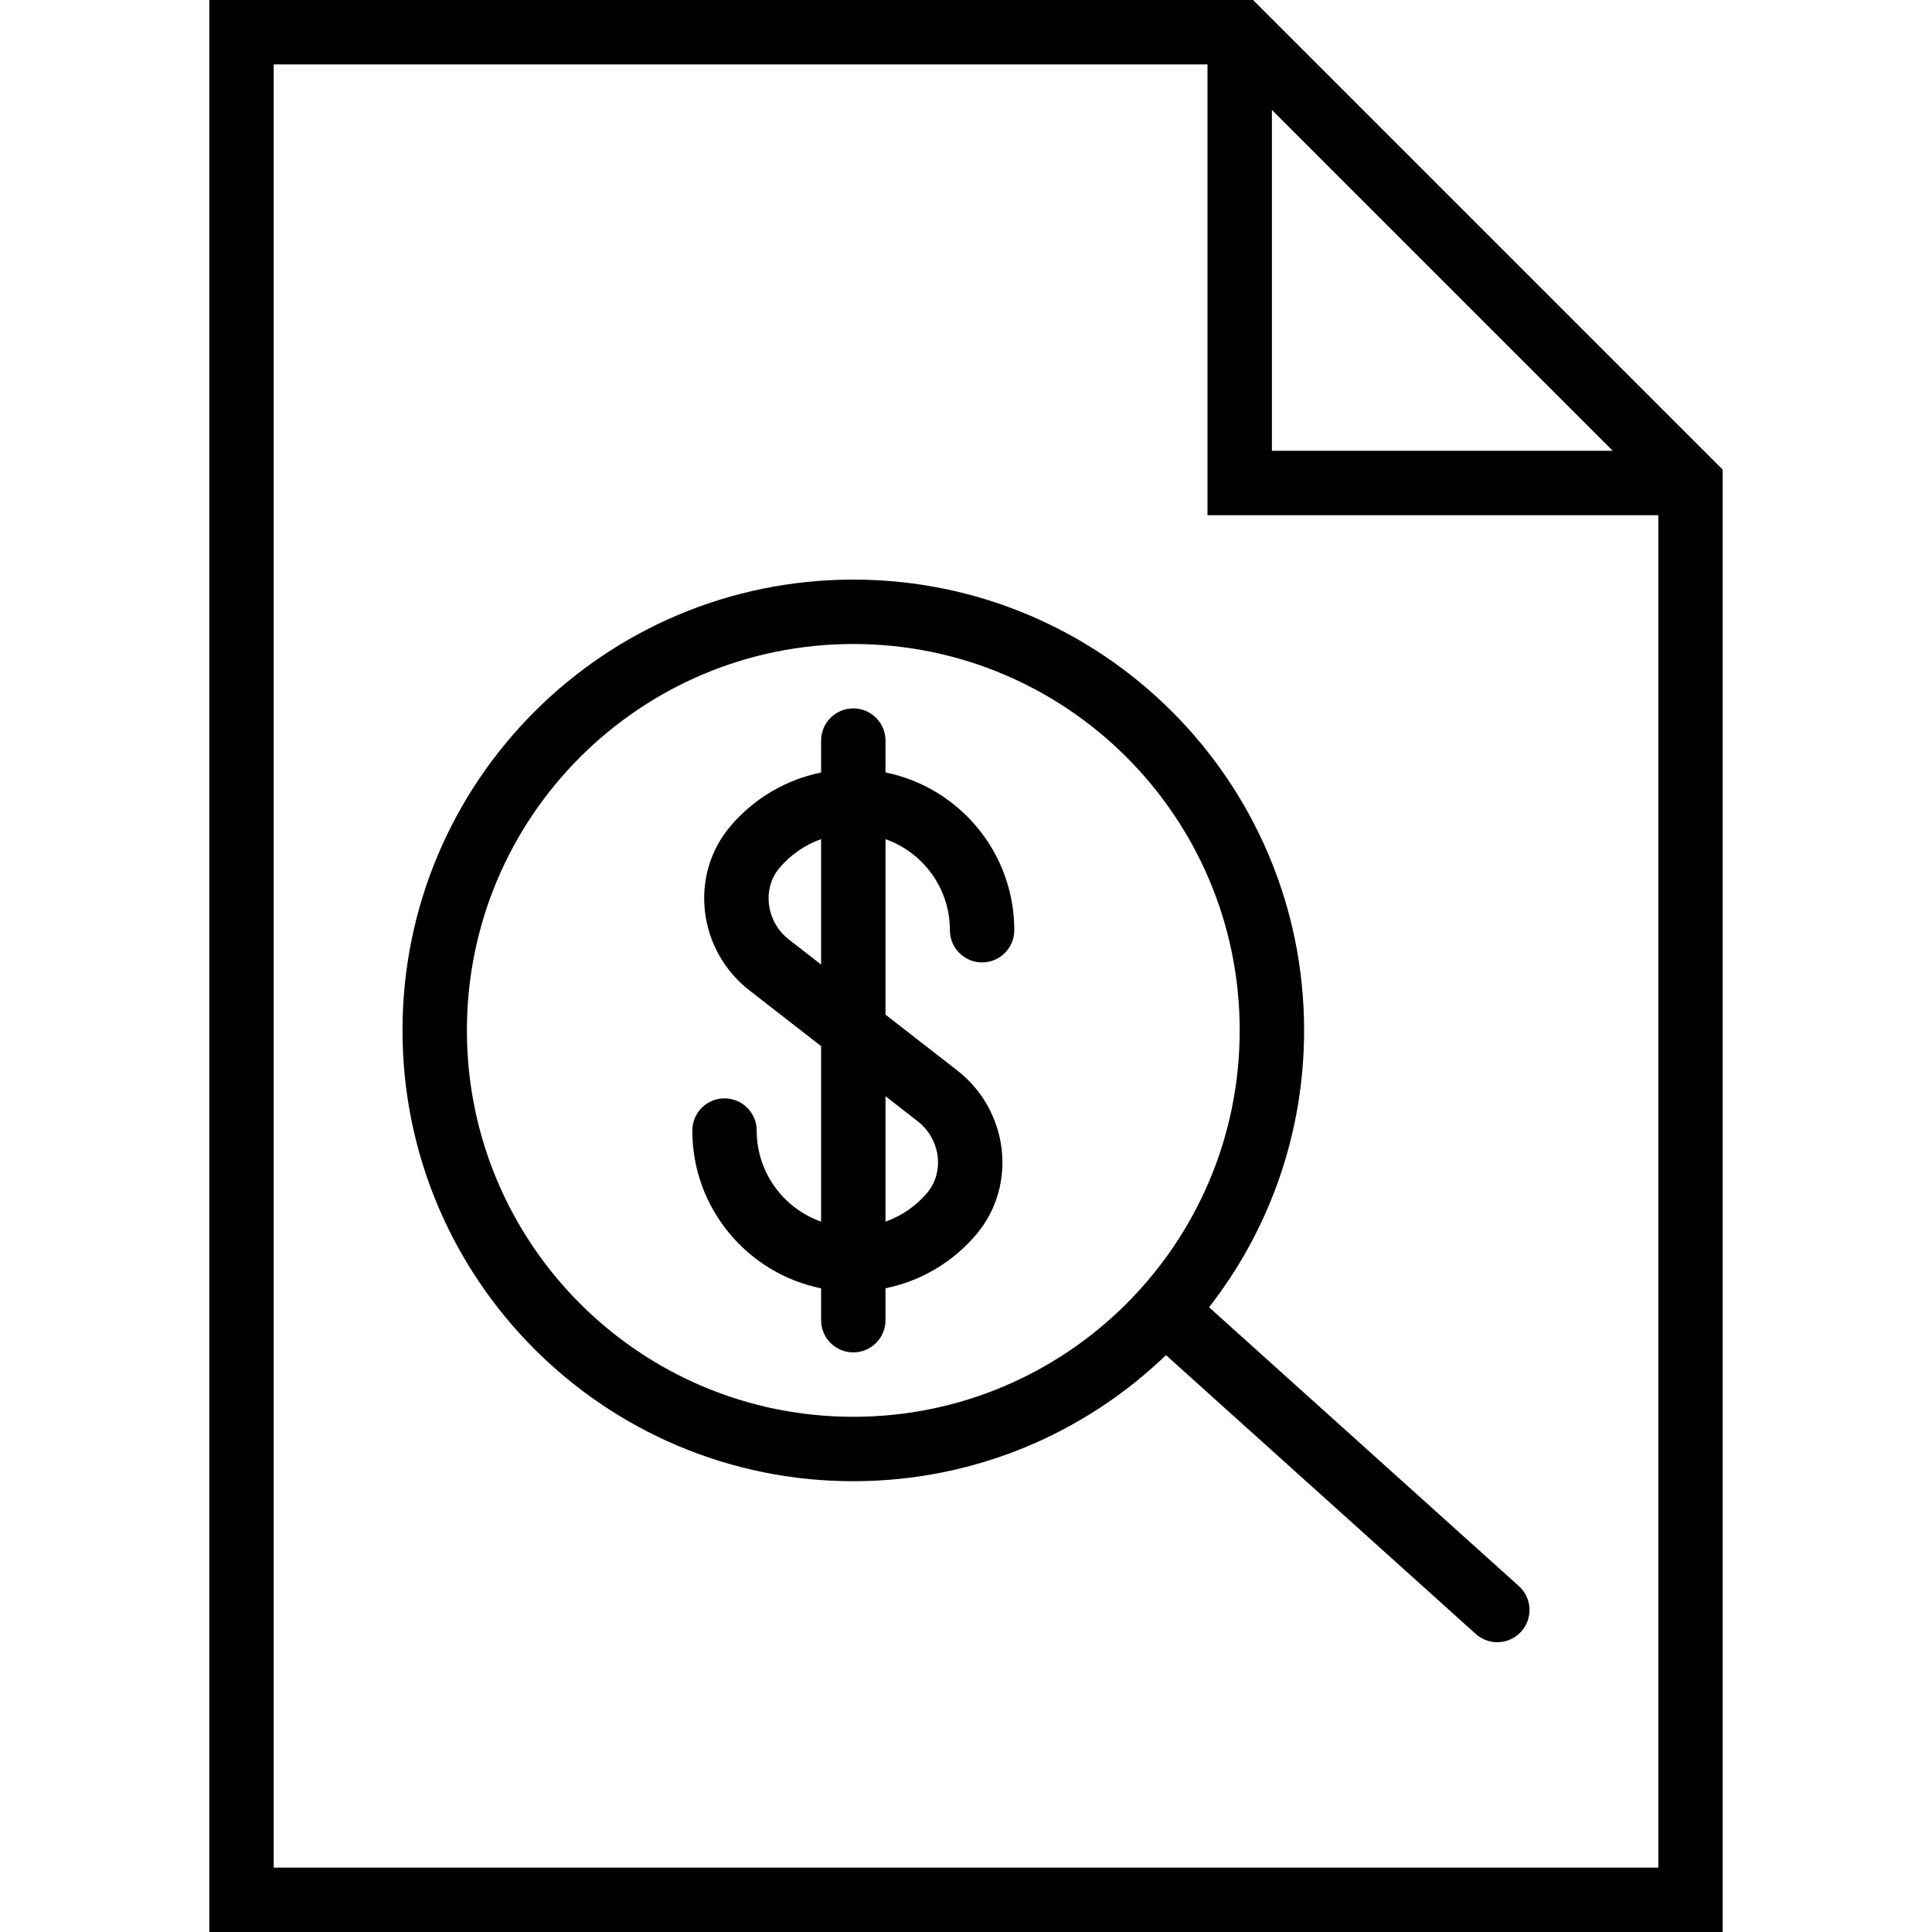
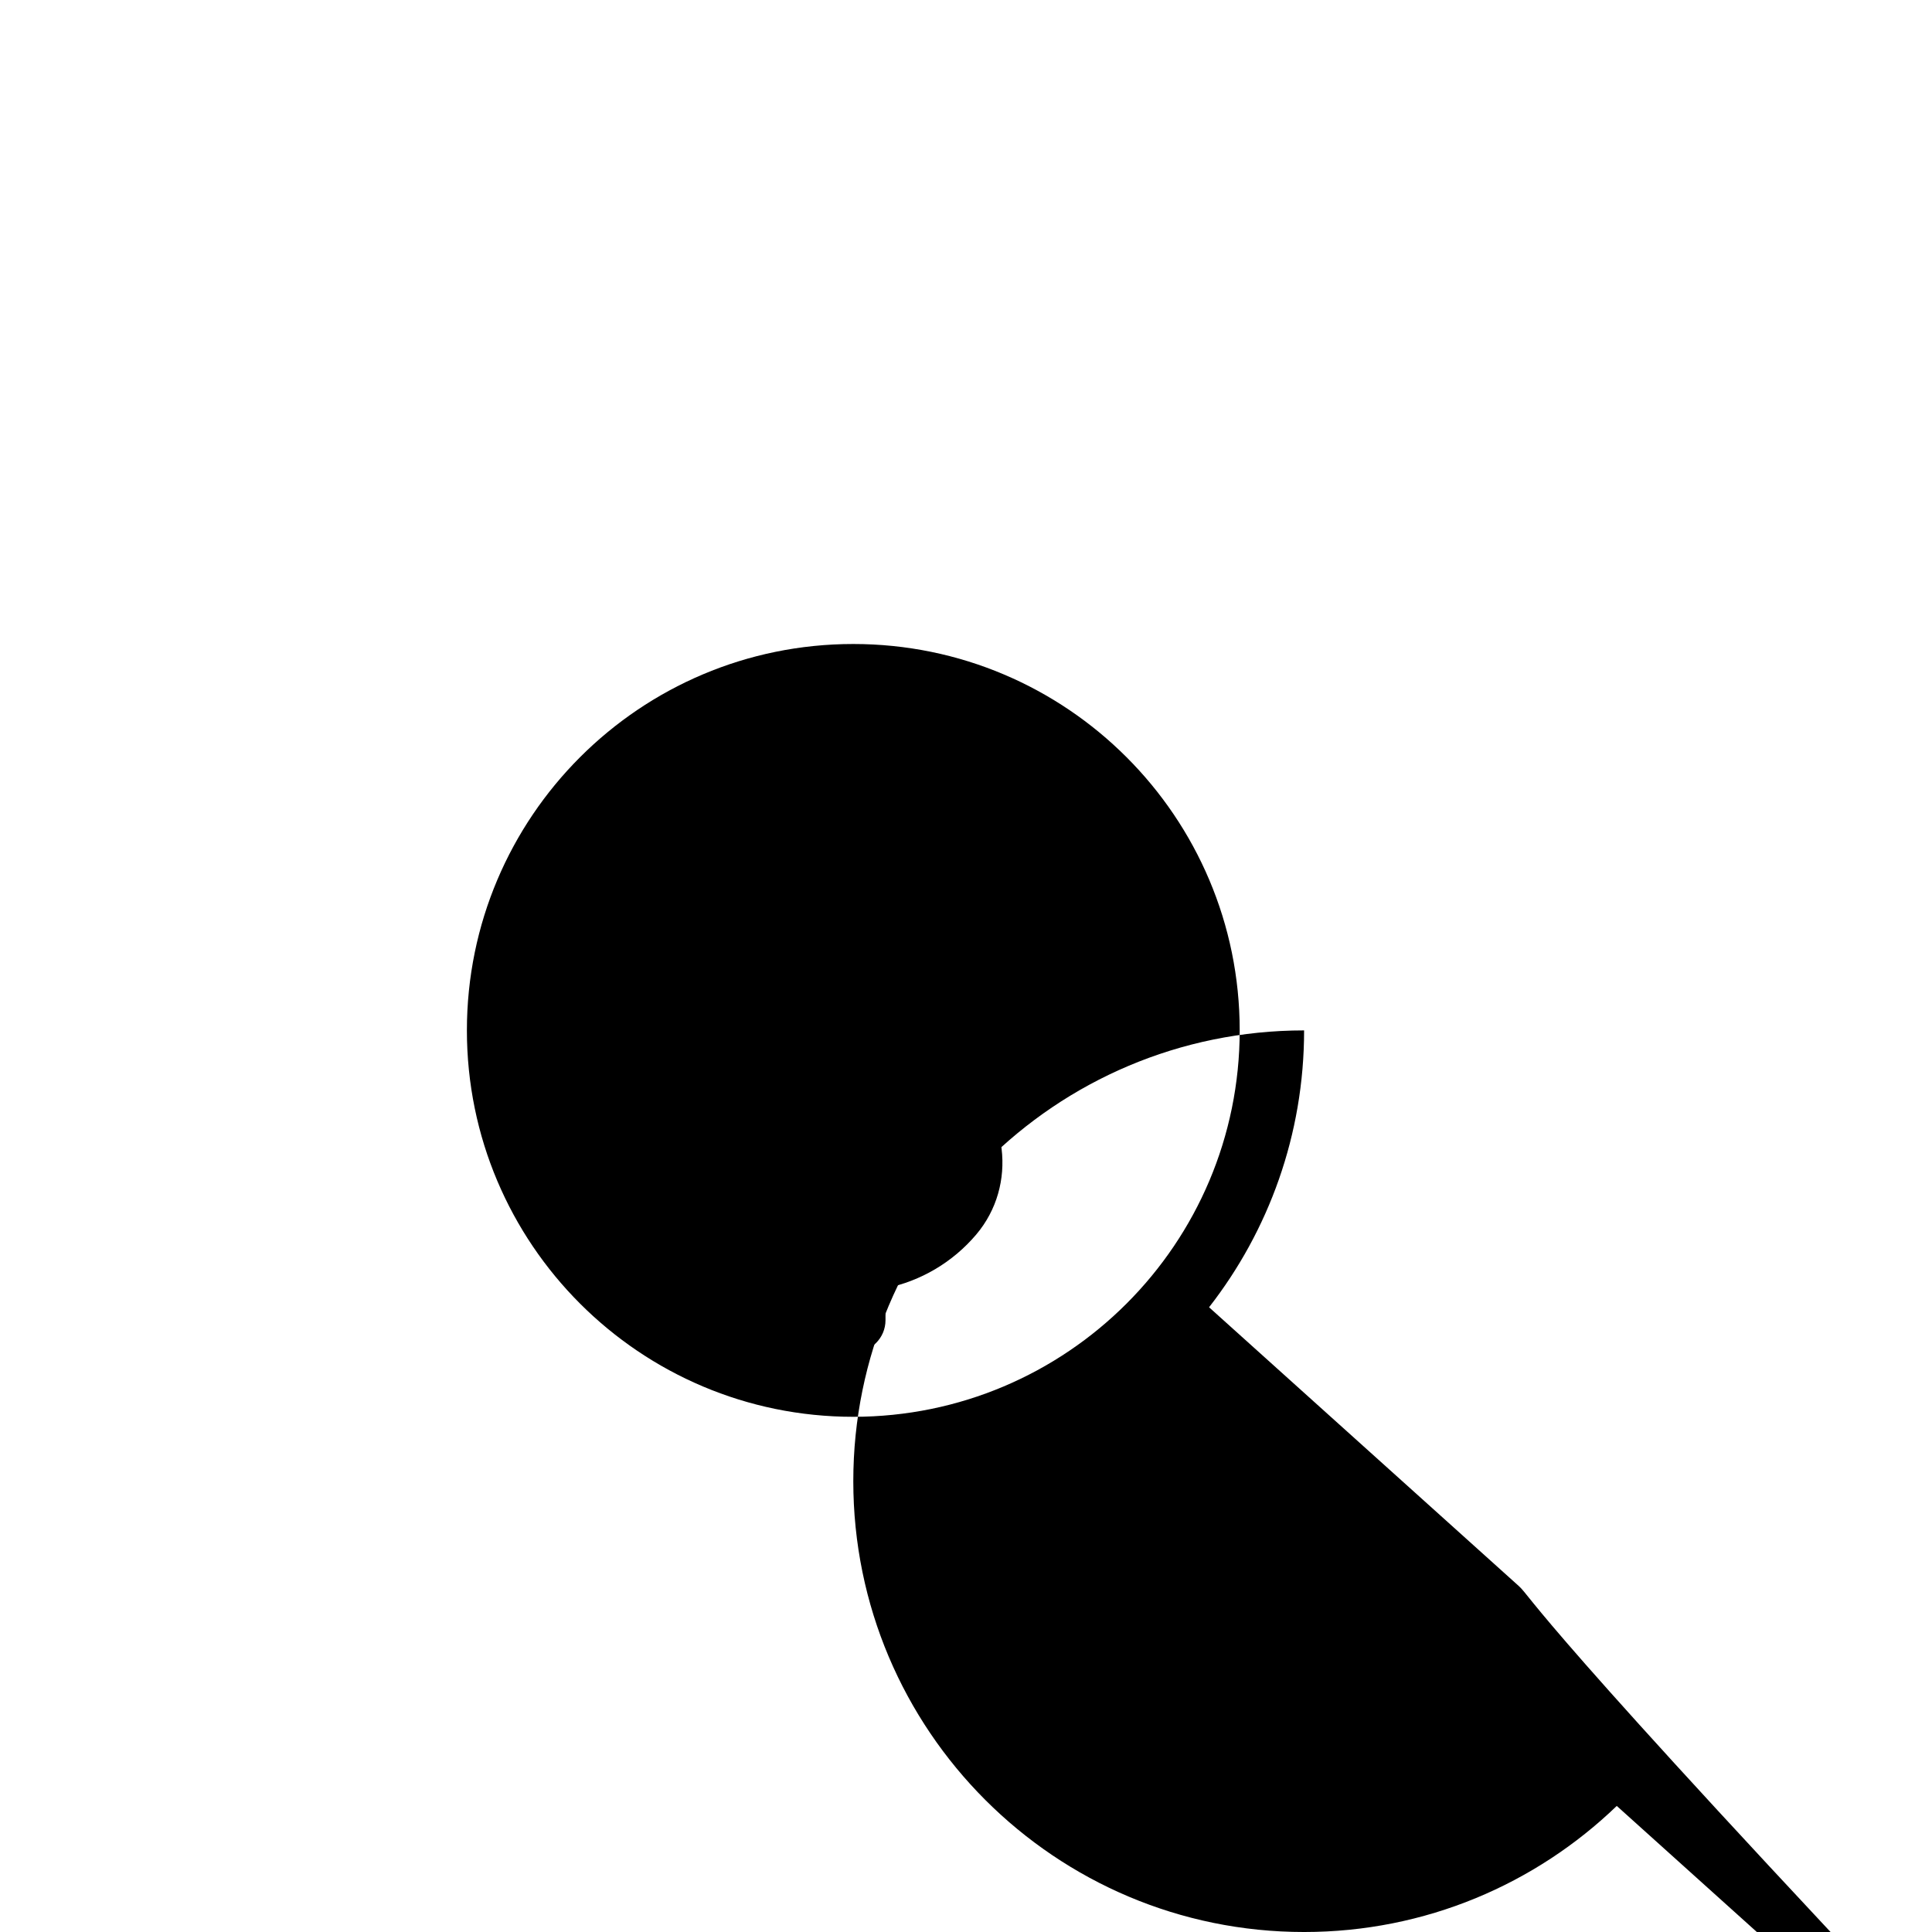
<svg xmlns="http://www.w3.org/2000/svg" fill="#000000" height="800px" width="800px" version="1.1" id="Layer_1" viewBox="0 0 512 512" xml:space="preserve">
  <g>
    <g>
      <g>
-         <path d="M332.068,0H55.467v512h401.067V124.465L332.068,0z M337.067,29.135l90.332,90.332h-90.332V29.135z M72.533,494.933     V17.067H320v119.467h119.467v358.4H72.533z" />
-         <path d="M402.508,420.324l-82.093-73.884c15.781-20.249,25.185-45.711,25.185-73.373c0-65.982-53.485-119.467-119.467-119.467     c-65.982,0-119.467,53.484-119.467,119.467s53.485,119.467,119.467,119.467c32.179,0,61.381-12.725,82.86-33.412l82.098,73.888     c3.503,3.153,8.899,2.869,12.051-0.634C406.296,428.872,406.012,423.477,402.508,420.324z M226.133,375.467     c-56.557,0-102.4-45.844-102.4-102.4c0-56.556,45.844-102.4,102.4-102.4c56.556,0,102.4,45.844,102.4,102.4     C328.533,329.623,282.69,375.467,226.133,375.467z" />
+         <path d="M402.508,420.324l-82.093-73.884c15.781-20.249,25.185-45.711,25.185-73.373c-65.982,0-119.467,53.484-119.467,119.467s53.485,119.467,119.467,119.467c32.179,0,61.381-12.725,82.86-33.412l82.098,73.888     c3.503,3.153,8.899,2.869,12.051-0.634C406.296,428.872,406.012,423.477,402.508,420.324z M226.133,375.467     c-56.557,0-102.4-45.844-102.4-102.4c0-56.556,45.844-102.4,102.4-102.4c56.556,0,102.4,45.844,102.4,102.4     C328.533,329.623,282.69,375.467,226.133,375.467z" />
        <path d="M234.667,204.706v-8.44c0-4.713-3.821-8.533-8.533-8.533c-4.713,0-8.533,3.82-8.533,8.533v8.456     c-9.376,1.908-17.834,6.907-24.049,14.249c-11.054,13.072-8.549,32.914,5.029,43.473l19.02,14.794v46.511     c-9.941-3.515-17.067-12.993-17.067-24.137c0-4.713-3.82-8.533-8.533-8.533s-8.533,3.82-8.533,8.533     c0,20.64,14.659,37.858,34.133,41.811v8.443c0,4.713,3.821,8.533,8.533,8.533c4.713,0,8.533-3.82,8.533-8.533v-8.459     c9.376-1.908,17.834-6.907,24.049-14.249c11.054-13.072,8.549-32.914-5.029-43.473l-19.02-14.794V222.38     c9.941,3.515,17.067,12.993,17.067,24.137c0,4.713,3.82,8.533,8.533,8.533c4.713,0,8.533-3.82,8.533-8.533     C268.8,225.877,254.141,208.66,234.667,204.706z M243.209,297.157c6.051,4.706,7.154,13.447,2.478,18.978     c-2.965,3.502-6.767,6.112-11.02,7.614v-33.236L243.209,297.157z M209.058,248.973c-6.051-4.706-7.154-13.447-2.478-18.978     c2.965-3.502,6.767-6.112,11.02-7.614v33.236L209.058,248.973z" />
      </g>
    </g>
  </g>
</svg>